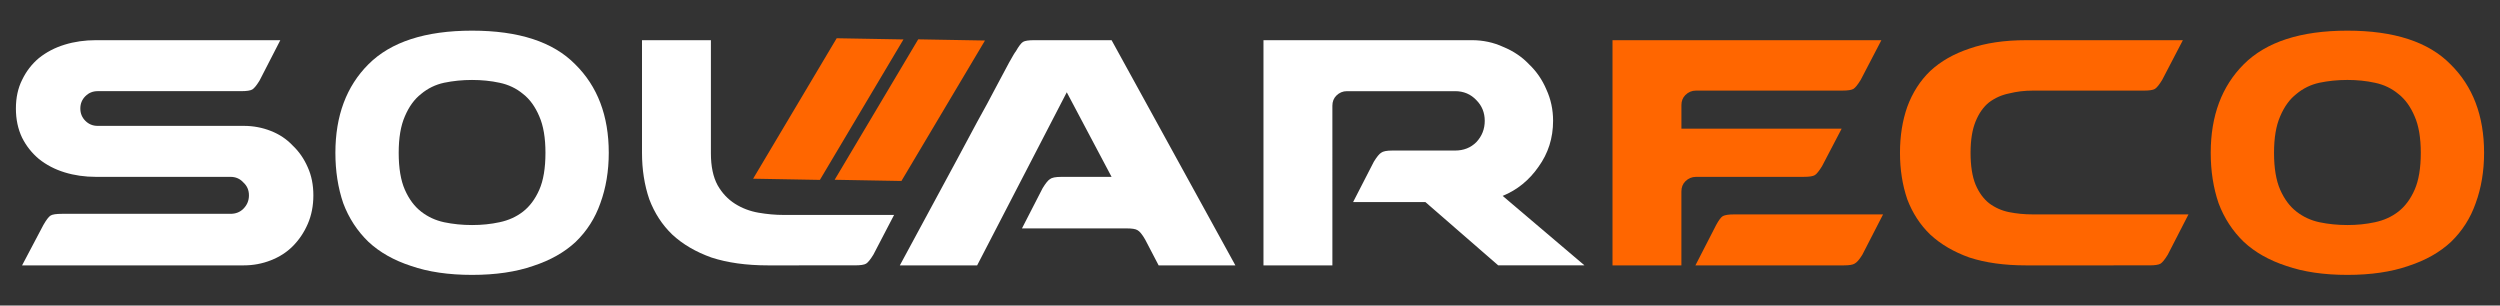
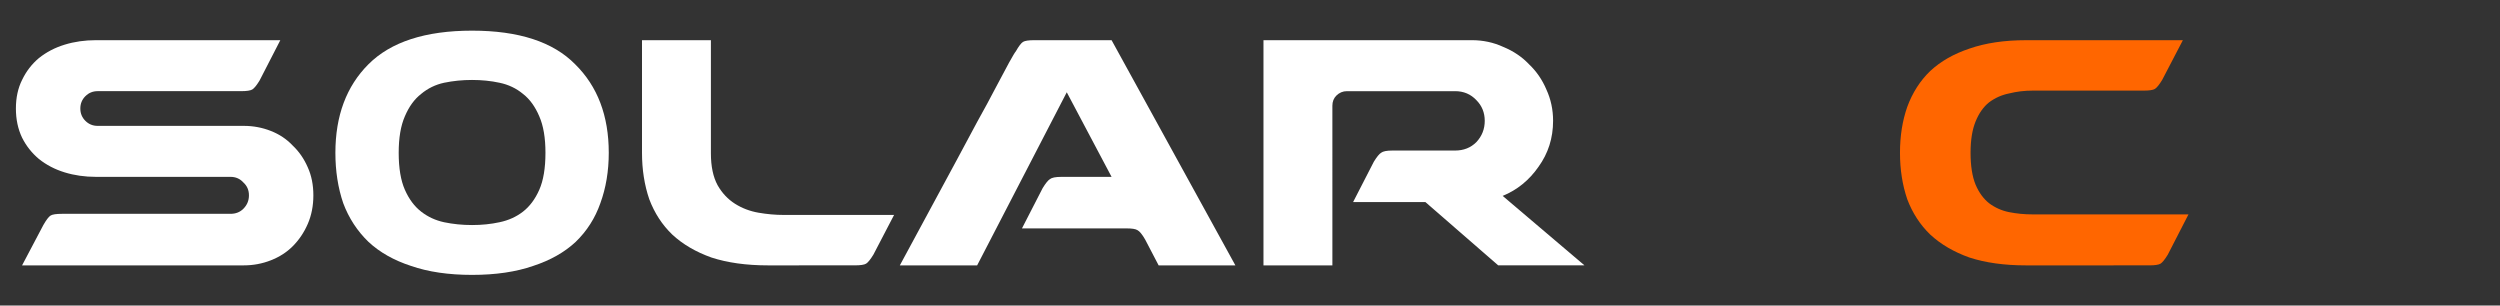
<svg xmlns="http://www.w3.org/2000/svg" xmlns:ns1="http://sodipodi.sourceforge.net/DTD/sodipodi-0.dtd" xmlns:ns2="http://www.inkscape.org/namespaces/inkscape" width="180" height="22" viewBox="0 0 180 22" version="1.1" id="svg8" ns1:docname="logo-inverted.svg" ns2:version="0.92.2 5c3e80d, 2017-08-06">
  <rect x="0" y="0" width="180" height="22" fill="#333333" stroke="none" />
  <defs id="defs12" />
  <ns1:namedview pagecolor="#ffffff" bordercolor="#666666" borderopacity="1" objecttolerance="10" gridtolerance="10" guidetolerance="10" ns2:pageopacity="0" ns2:pageshadow="2" ns2:window-width="1920" ns2:window-height="1009" id="namedview10" showgrid="false" ns2:zoom="6.8235804" ns2:cx="95.68614" ns2:cy="-10.689066" ns2:window-x="0" ns2:window-y="29" ns2:window-maximized="1" ns2:current-layer="svg8" />
  <path ns2:connector-curvature="0" id="path857" style="font-style:normal;font-variant:normal;font-weight:normal;font-stretch:normal;font-size:medium;line-height:1.25;font-family:BEHATRICE;-inkscape-font-specification:'BEHATRICE, Normal';font-variant-ligatures:normal;font-variant-caps:normal;font-variant-numeric:normal;font-feature-settings:normal;text-align:start;letter-spacing:0px;word-spacing:0px;writing-mode:lr-tb;text-anchor:start;fill:#ffffff;fill-opacity:1;stroke:none;stroke-width:0.817" d="M 17.521,19.107 H 1.589 L 3.121,16.203 Q 3.444,15.638 3.646,15.517 3.847,15.396 4.452,15.396 H 16.593 q 0.565,0 0.928,-0.363 0.403,-0.403 0.403,-0.968 0,-0.565 -0.403,-0.928 -0.363,-0.403 -0.928,-0.403 H 16.553 6.913 q -1.21,0 -2.259,-0.323 Q 3.605,12.089 2.799,11.444 2.032,10.798 1.589,9.911 q -0.444,-0.928 -0.444,-2.097 0,-1.17 0.444,-2.057 0.444,-0.928 1.21,-1.573 Q 3.605,3.538 4.654,3.216 5.703,2.893 6.913,2.893 H 20.183 L 18.69,5.797 Q 18.368,6.321 18.166,6.442 17.964,6.563 17.359,6.563 H 7.034 q -0.524,0 -0.887,0.363 -0.363,0.363 -0.363,0.887 0,0.524 0.363,0.887 0.363,0.363 0.887,0.363 H 17.561 q 1.008,0 1.936,0.363 0.928,0.363 1.573,1.049 0.686,0.645 1.089,1.573 0.403,0.887 0.403,2.017 0,1.129 -0.403,2.057 -0.403,0.928 -1.089,1.613 -0.645,0.645 -1.573,1.008 -0.928,0.363 -1.936,0.363 z" />
  <path ns2:connector-curvature="0" id="path859" style="font-style:normal;font-variant:normal;font-weight:normal;font-stretch:normal;font-size:medium;line-height:1.25;font-family:BEHATRICE;-inkscape-font-specification:'BEHATRICE, Normal';font-variant-ligatures:normal;font-variant-caps:normal;font-variant-numeric:normal;font-feature-settings:normal;text-align:start;letter-spacing:0px;word-spacing:0px;writing-mode:lr-tb;text-anchor:start;fill:#ffffff;fill-opacity:1;stroke:none;stroke-width:0.817" d="m 33.989,2.207 q 5.042,0 7.421,2.42 Q 43.831,7.007 43.831,11 q 0,1.976 -0.605,3.63 -0.565,1.613 -1.775,2.783 -1.21,1.129 -3.065,1.734 -1.855,0.645 -4.396,0.645 -2.541,0 -4.396,-0.645 -1.855,-0.605 -3.065,-1.734 Q 25.318,16.243 24.713,14.63 24.148,12.976 24.148,11 q 0,-3.993 2.38,-6.373 2.42,-2.42 7.462,-2.42 z m 0,13.996 q 1.049,0 1.976,-0.202 0.968,-0.202 1.694,-0.766 0.726,-0.565 1.17,-1.573 Q 39.273,12.654 39.273,11 q 0,-1.613 -0.444,-2.622 Q 38.386,7.33 37.66,6.765 36.934,6.16 35.966,5.958 35.038,5.757 33.989,5.757 q -1.049,0 -2.017,0.202 Q 31.045,6.16 30.319,6.765 29.593,7.33 29.149,8.378 28.706,9.387 28.706,11 q 0,1.654 0.444,2.662 0.444,1.008 1.17,1.573 0.726,0.565 1.654,0.766 0.968,0.202 2.017,0.202 z" />
  <path ns2:connector-curvature="0" id="path861" style="font-style:normal;font-variant:normal;font-weight:normal;font-stretch:normal;font-size:medium;line-height:1.25;font-family:BEHATRICE;-inkscape-font-specification:'BEHATRICE, Normal';font-variant-ligatures:normal;font-variant-caps:normal;font-variant-numeric:normal;font-feature-settings:normal;text-align:start;letter-spacing:0px;word-spacing:0px;writing-mode:lr-tb;text-anchor:start;fill:#ffffff;fill-opacity:1;stroke:none;stroke-width:0.817" d="m 55.3,19.107 q -2.339,0 -4.074,-0.565 Q 49.532,17.937 48.403,16.889 47.313,15.84 46.749,14.348 46.224,12.815 46.224,11 V 2.893 h 4.961 v 8.147 q 0,1.412 0.484,2.299 0.484,0.847 1.25,1.331 0.766,0.484 1.694,0.645 0.928,0.161 1.815,0.161 h 7.946 l -1.492,2.864 q -0.323,0.524 -0.524,0.645 -0.202,0.121 -0.807,0.121 z" />
  <path ns2:connector-curvature="0" id="path863" style="font-style:normal;font-variant:normal;font-weight:normal;font-stretch:normal;font-size:medium;line-height:1.25;font-family:BEHATRICE;-inkscape-font-specification:'BEHATRICE, Normal';font-variant-ligatures:normal;font-variant-caps:normal;font-variant-numeric:normal;font-feature-settings:normal;text-align:start;letter-spacing:0px;word-spacing:0px;writing-mode:lr-tb;text-anchor:start;fill:#ffffff;fill-opacity:1;stroke:none;stroke-width:0.817" d="M 82.454,17.252 Q 82.131,16.687 81.889,16.566 81.687,16.445 81.123,16.445 h -7.542 l 1.492,-2.904 q 0.323,-0.524 0.524,-0.645 0.202,-0.161 0.807,-0.161 h 3.63 L 76.807,6.644 70.354,19.107 h -5.566 q 2.259,-4.195 4.074,-7.542 0.766,-1.412 1.492,-2.783 0.766,-1.371 1.331,-2.46 0.605,-1.129 0.968,-1.815 0.403,-0.726 0.484,-0.807 0.323,-0.565 0.524,-0.686 0.202,-0.121 0.807,-0.121 h 5.566 l 8.914,16.214 h -5.526 z" />
  <path ns2:connector-curvature="0" id="path865" style="font-style:normal;font-variant:normal;font-weight:normal;font-stretch:normal;font-size:medium;line-height:1.25;font-family:BEHATRICE;-inkscape-font-specification:'BEHATRICE, Normal';font-variant-ligatures:normal;font-variant-caps:normal;font-variant-numeric:normal;font-feature-settings:normal;text-align:start;letter-spacing:0px;word-spacing:0px;writing-mode:lr-tb;text-anchor:start;fill:#ffffff;fill-opacity:1;stroke:none;stroke-width:0.817" d="M 90.97,19.107 V 2.893 h 15.004 q 1.21,0 2.259,0.484 1.089,0.444 1.855,1.25 0.807,0.766 1.25,1.815 0.484,1.049 0.484,2.259 0,1.855 -1.049,3.307 -1.008,1.452 -2.581,2.097 l 5.889,5.001 h -6.211 l -5.243,-4.558 h -5.203 l 1.492,-2.904 Q 99.238,11.121 99.44,11 q 0.202,-0.161 0.807,-0.161 h 4.517 q 0.928,0 1.533,-0.605 0.605,-0.645 0.605,-1.533 0,-0.887 -0.605,-1.492 -0.605,-0.645 -1.533,-0.645 h -7.784 q -0.444,0 -0.766,0.323 -0.282,0.282 -0.282,0.726 V 19.107 Z" />
-   <path ns2:connector-curvature="0" id="path867" style="font-style:normal;font-variant:normal;font-weight:normal;font-stretch:normal;font-size:40.334px;line-height:1.25;font-family:BEHATRICE;-inkscape-font-specification:'BEHATRICE, Normal';font-variant-ligatures:normal;font-variant-caps:normal;font-variant-numeric:normal;font-feature-settings:normal;text-align:start;letter-spacing:0px;word-spacing:0px;writing-mode:lr-tb;text-anchor:start;fill:#ff6600;fill-opacity:1;stroke:none;stroke-width:0.817" d="m 135.581,15.437 -1.492,2.904 q -0.323,0.524 -0.565,0.645 -0.202,0.121 -0.766,0.121 h -10.688 l 1.492,-2.904 q 0.282,-0.524 0.484,-0.645 0.242,-0.121 0.807,-0.121 z m -13.472,-2.702 q -0.444,0 -0.766,0.323 -0.282,0.282 -0.282,0.726 v 1.654 3.67 h -1.855 -3.106 V 2.893 h 19.36 l -1.492,2.864 q -0.323,0.524 -0.524,0.645 -0.202,0.121 -0.807,0.121 h -10.527 q -0.444,0 -0.766,0.323 -0.282,0.282 -0.282,0.726 v 1.694 h 11.536 l -1.412,2.702 q -0.323,0.524 -0.524,0.645 -0.202,0.121 -0.807,0.121 z" />
  <path ns2:connector-curvature="0" id="path869" style="font-style:normal;font-variant:normal;font-weight:normal;font-stretch:normal;font-size:40.334px;line-height:1.25;font-family:BEHATRICE;-inkscape-font-specification:'BEHATRICE, Normal';font-variant-ligatures:normal;font-variant-caps:normal;font-variant-numeric:normal;font-feature-settings:normal;text-align:start;letter-spacing:0px;word-spacing:0px;writing-mode:lr-tb;text-anchor:start;fill:#ff6600;fill-opacity:1;stroke:none;stroke-width:0.817" d="m 145.874,19.107 q -2.339,0 -4.074,-0.565 -1.694,-0.605 -2.823,-1.654 -1.089,-1.049 -1.654,-2.541 Q 136.799,12.815 136.799,11 q 0,-1.815 0.524,-3.307 0.565,-1.533 1.654,-2.581 1.129,-1.049 2.823,-1.613 1.734,-0.605 4.074,-0.605 h 11.293 l -1.492,2.864 q -0.323,0.524 -0.524,0.645 -0.202,0.121 -0.807,0.121 h -7.986 q -0.887,0 -1.694,0.202 -0.807,0.161 -1.452,0.645 -0.605,0.484 -0.968,1.371 -0.363,0.887 -0.363,2.259 0,1.412 0.363,2.299 0.363,0.847 0.968,1.331 0.645,0.484 1.452,0.645 0.807,0.161 1.694,0.161 h 11.213 l -1.492,2.904 q -0.323,0.524 -0.524,0.645 -0.202,0.121 -0.807,0.121 z" />
-   <path ns2:connector-curvature="0" id="path871" style="font-style:normal;font-variant:normal;font-weight:normal;font-stretch:normal;font-size:40.334px;line-height:1.25;font-family:BEHATRICE;-inkscape-font-specification:'BEHATRICE, Normal';font-variant-ligatures:normal;font-variant-caps:normal;font-variant-numeric:normal;font-feature-settings:normal;text-align:start;letter-spacing:0px;word-spacing:0px;writing-mode:lr-tb;text-anchor:start;fill:#ff6600;fill-opacity:1;stroke:none;stroke-width:0.817" d="m 169.013,2.207 q 5.042,0 7.421,2.42 2.42,2.38 2.42,6.373 0,1.976 -0.605,3.63 -0.565,1.613 -1.775,2.783 -1.21,1.129 -3.065,1.734 -1.855,0.645 -4.396,0.645 -2.541,0 -4.396,-0.645 -1.855,-0.605 -3.065,-1.734 -1.21,-1.17 -1.815,-2.783 -0.565,-1.654 -0.565,-3.63 0,-3.993 2.38,-6.373 2.42,-2.42 7.462,-2.42 z m 0,13.996 q 1.049,0 1.976,-0.202 0.968,-0.202 1.694,-0.766 0.726,-0.565 1.17,-1.573 0.444,-1.008 0.444,-2.662 0,-1.613 -0.444,-2.622 -0.444,-1.049 -1.17,-1.613 -0.726,-0.605 -1.694,-0.807 -0.928,-0.202 -1.976,-0.202 -1.049,0 -2.017,0.202 -0.928,0.202 -1.654,0.807 -0.726,0.565 -1.17,1.613 Q 163.73,9.387 163.73,11 q 0,1.654 0.444,2.662 0.444,1.008 1.17,1.573 0.726,0.565 1.654,0.766 0.968,0.202 2.017,0.202 z" />
-   <path ns2:connector-curvature="0" id="path854" style="font-style:normal;font-variant:normal;font-weight:normal;font-stretch:normal;font-size:31.396px;line-height:1.25;font-family:BEHATRICE;-inkscape-font-specification:'BEHATRICE, Normal';font-variant-ligatures:normal;font-variant-caps:normal;font-variant-numeric:normal;font-feature-settings:normal;text-align:start;letter-spacing:0px;word-spacing:0px;writing-mode:lr-tb;text-anchor:start;fill:#ff6600;fill-opacity:1;stroke:none;stroke-width:0.164" d="M 60.095,12.944 66.111,2.832 70.919,2.917 64.903,13.03 Z" />
-   <path ns2:connector-curvature="0" id="path851" style="font-style:normal;font-variant:normal;font-weight:normal;font-stretch:normal;font-size:31.396px;line-height:1.25;font-family:BEHATRICE;-inkscape-font-specification:'BEHATRICE, Normal';font-variant-ligatures:normal;font-variant-caps:normal;font-variant-numeric:normal;font-feature-settings:normal;text-align:start;letter-spacing:0px;word-spacing:0px;writing-mode:lr-tb;text-anchor:start;fill:#ff6600;fill-opacity:1;stroke:none;stroke-width:0.164" d="M 54.225,12.866 60.241,2.754 65.049,2.839 59.033,12.952 Z" />
</svg>